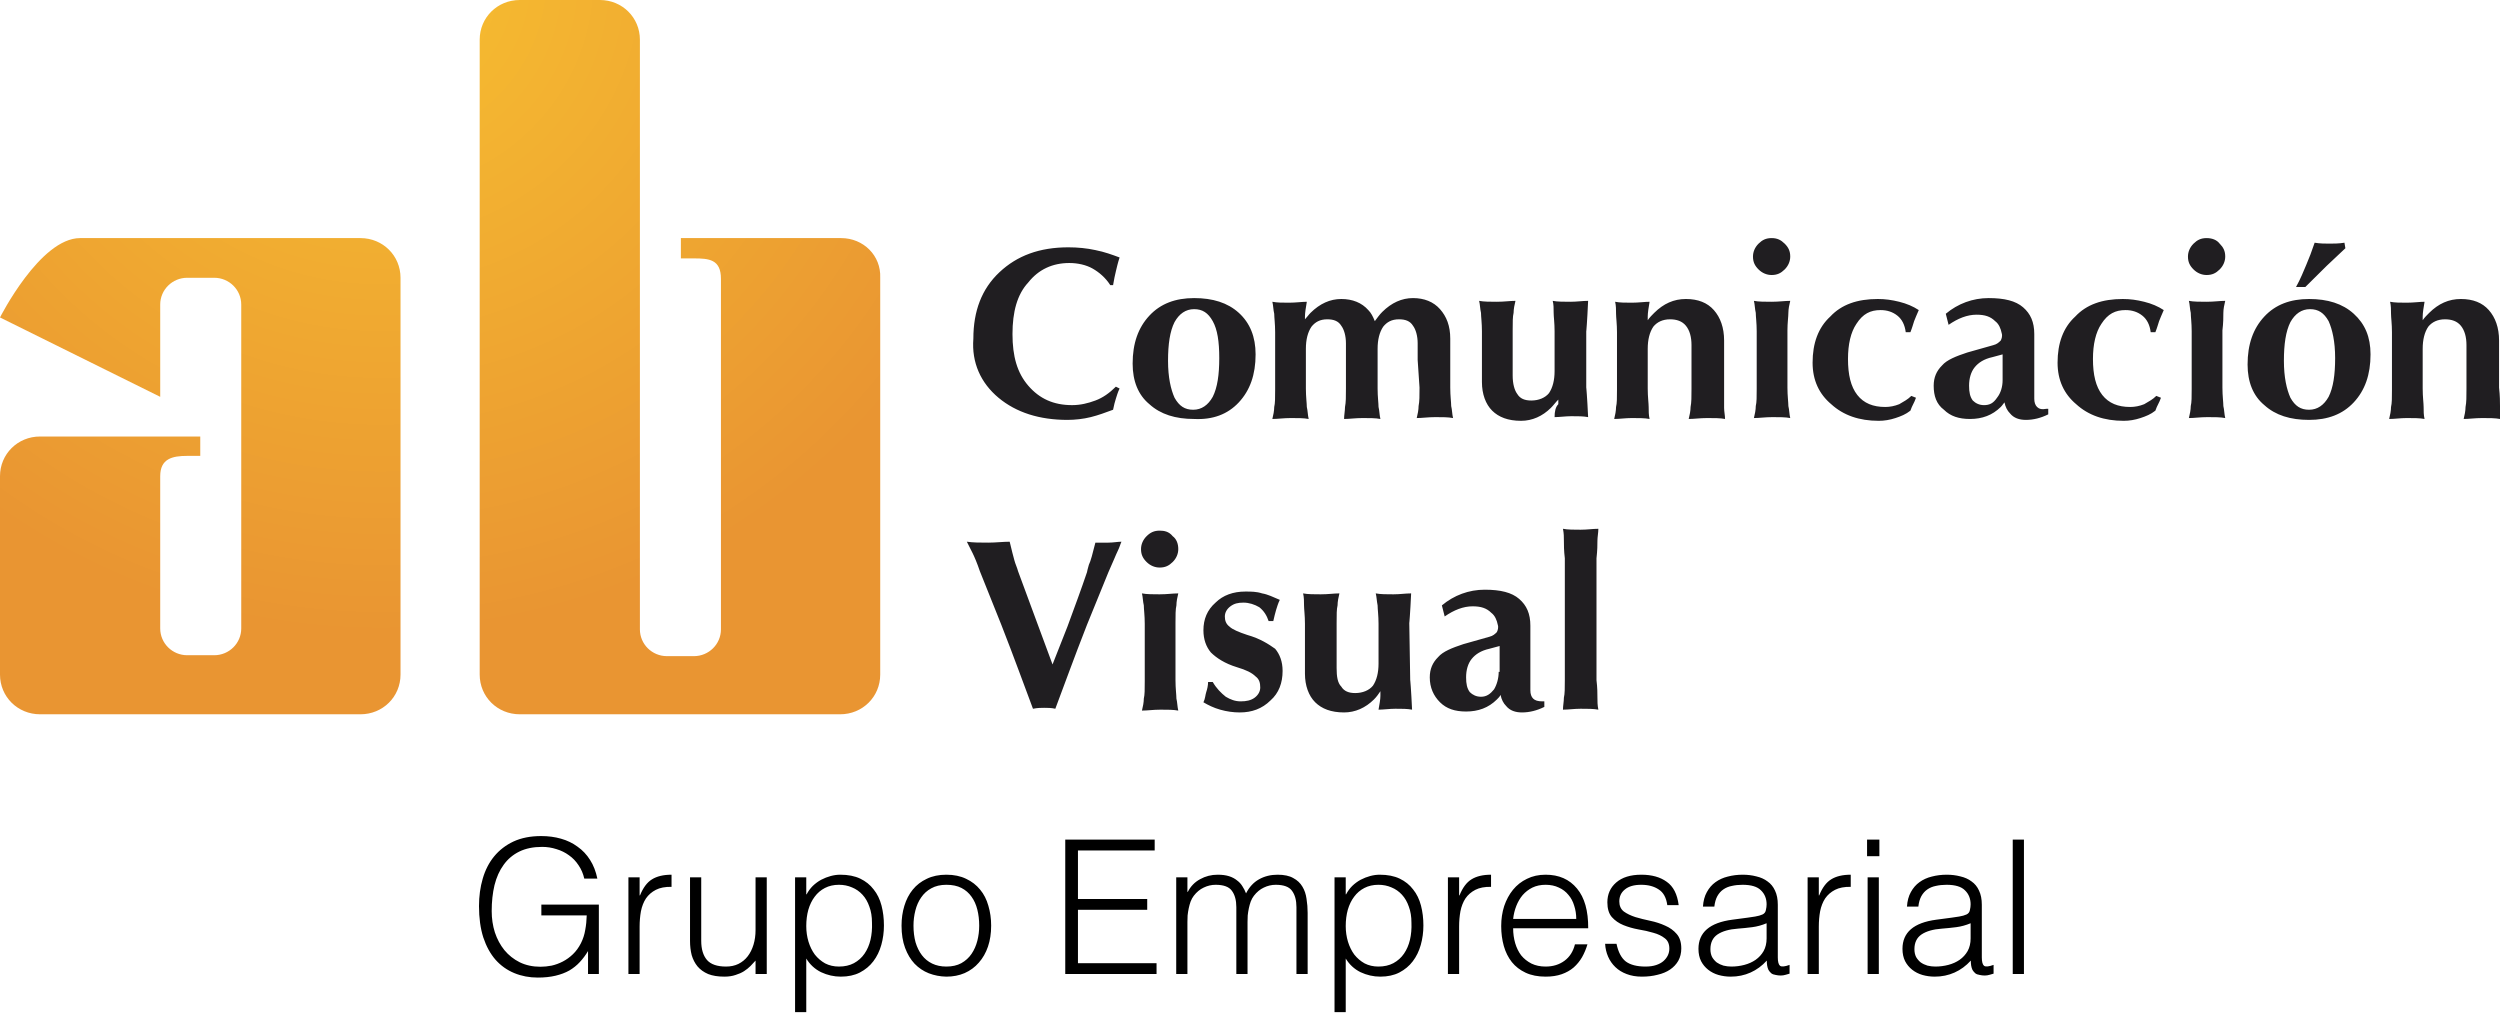
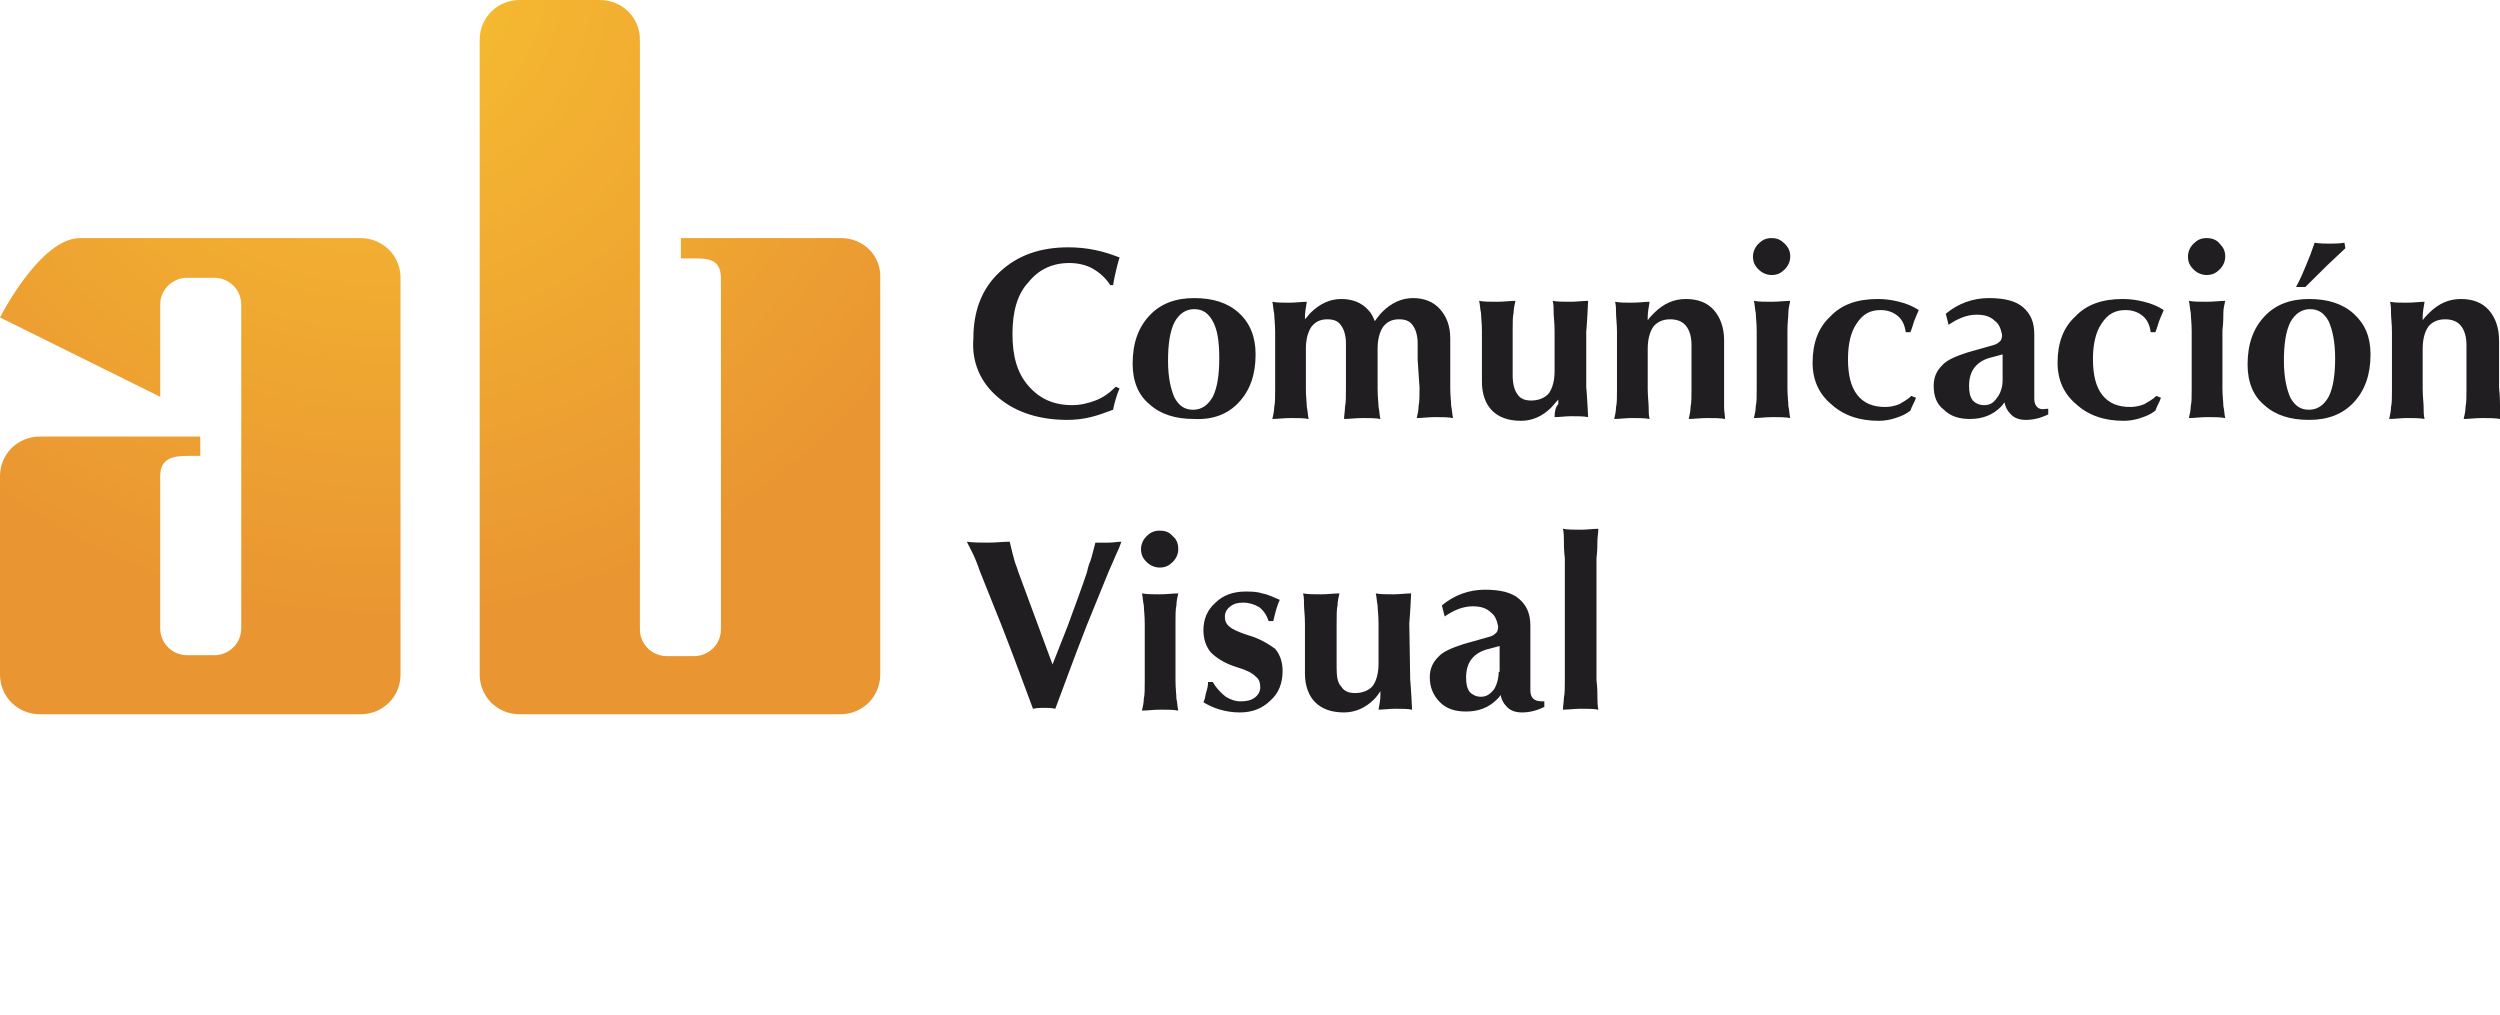
<svg xmlns="http://www.w3.org/2000/svg" width="308" height="125" viewBox="0 0 308 125" fill="none">
  <path d="M103.623 29.333H83.885V31.835H85.492C87.328 31.835 88.82 31.948 88.82 34.336V77.54C88.82 79.359 87.328 80.837 85.492 80.837H82.164C80.328 80.837 78.836 79.359 78.836 77.54V4.889C78.836 2.16 76.656 0 73.902 0H64.033C61.279 0 59.098 2.16 59.098 4.889V83.111C59.098 85.84 61.279 88 64.033 88H103.508C106.262 88 108.443 85.84 108.443 83.111V34.222C108.557 31.494 106.377 29.333 103.623 29.333ZM44.41 29.333H9.869C4.934 29.333 0 39.111 0 39.111L19.738 48.889V37.519C19.738 35.7 21.23 34.222 23.066 34.222H26.393C28.23 34.222 29.721 35.7 29.721 37.519V77.426C29.721 79.246 28.23 80.724 26.393 80.724H23.066C21.23 80.724 19.738 79.246 19.738 77.426V58.667C19.738 56.507 21.23 56.165 23.066 56.165H24.672V53.778H4.934C2.18 53.778 0 55.938 0 58.667V83.111C0 85.84 2.18 88 4.934 88H44.41C47.164 88 49.344 85.84 49.344 83.111V34.222C49.344 31.494 47.164 29.333 44.41 29.333Z" fill="url(#paint0_radial)" />
  <path d="M123.016 49.003C125.197 50.822 128.066 51.731 131.508 51.731C132.426 51.731 133.459 51.618 134.377 51.39C135.295 51.163 136.213 50.822 137.131 50.481C137.246 49.912 137.361 49.457 137.475 49.116C137.59 48.775 137.705 48.32 137.934 47.866L137.475 47.638C136.672 48.434 135.869 49.003 134.951 49.344C134.033 49.685 133.115 49.912 132.082 49.912C129.787 49.912 128.066 49.116 126.689 47.525C125.311 45.933 124.738 43.886 124.738 41.158C124.738 38.429 125.311 36.269 126.689 34.791C127.951 33.199 129.672 32.403 131.738 32.403C132.77 32.403 133.803 32.63 134.607 33.085C135.41 33.54 136.213 34.222 136.787 35.132H137.131C137.246 34.45 137.361 33.881 137.475 33.426C137.59 32.972 137.705 32.403 137.934 31.721C137.016 31.38 136.098 31.039 134.951 30.811C133.918 30.584 132.77 30.47 131.623 30.47C128.066 30.47 125.311 31.494 123.131 33.54C120.951 35.587 119.918 38.315 119.918 41.726C119.688 44.682 120.836 47.183 123.016 49.003ZM152.623 49.571C154 48.093 154.689 46.16 154.689 43.659C154.689 41.499 154 39.793 152.623 38.543C151.246 37.292 149.41 36.724 147.115 36.724C144.82 36.724 142.984 37.406 141.607 38.884C140.229 40.362 139.541 42.295 139.541 44.796C139.541 46.956 140.229 48.661 141.607 49.798C142.984 51.049 144.82 51.618 147.115 51.618C149.41 51.731 151.246 51.049 152.623 49.571ZM149.41 48.889C148.836 49.912 148.033 50.481 147 50.481C145.967 50.481 145.279 50.026 144.705 49.003C144.246 47.979 143.902 46.501 143.902 44.455C143.902 42.408 144.131 40.816 144.705 39.68C145.279 38.656 146.082 38.088 147.115 38.088C148.148 38.088 148.836 38.543 149.41 39.566C149.984 40.589 150.213 42.067 150.213 44.114C150.213 46.16 149.984 47.752 149.41 48.889ZM174.885 47.752C174.885 48.775 174.885 49.457 174.77 50.026C174.77 50.481 174.656 51.049 174.541 51.504C175.229 51.504 175.918 51.39 176.836 51.39C177.639 51.39 178.443 51.39 179.016 51.504C178.902 51.049 178.902 50.481 178.787 50.026C178.787 49.571 178.672 48.775 178.672 47.752V44.227V41.726C178.672 40.134 178.213 38.997 177.41 38.088C176.607 37.178 175.459 36.724 174.082 36.724C172.705 36.724 171.443 37.292 170.295 38.429C169.951 38.77 169.721 39.111 169.377 39.566C169.148 38.997 168.918 38.543 168.574 38.202C167.77 37.292 166.623 36.837 165.246 36.837C163.869 36.837 162.607 37.406 161.459 38.543C161.229 38.77 161 39.111 160.77 39.339V38.997C160.77 38.543 160.885 37.86 161 37.178C160.426 37.178 159.623 37.292 158.82 37.292C158.016 37.292 157.328 37.292 156.754 37.178C156.869 37.633 156.869 38.202 156.984 38.656C156.984 39.111 157.098 39.907 157.098 40.93V44.455V47.979C157.098 49.003 157.098 49.685 156.984 50.139C156.984 50.594 156.869 51.163 156.754 51.618C157.443 51.618 158.131 51.504 159.049 51.504C159.852 51.504 160.656 51.504 161.229 51.618C161.115 51.163 161.115 50.594 161 50.139C161 49.685 160.885 48.889 160.885 47.866V44.341V42.977C160.885 41.84 161.115 40.93 161.574 40.248C162.033 39.68 162.607 39.339 163.525 39.339C164.328 39.339 164.902 39.566 165.246 40.134C165.59 40.589 165.82 41.385 165.82 42.295V44.341V47.866C165.82 48.889 165.82 49.571 165.705 50.139C165.705 50.594 165.59 51.163 165.59 51.618C166.279 51.618 166.967 51.504 167.885 51.504C168.689 51.504 169.492 51.504 170.066 51.618C169.951 51.163 169.951 50.594 169.836 50.139C169.836 49.685 169.721 48.889 169.721 47.866V44.341V42.977C169.721 41.84 169.951 40.93 170.41 40.248C170.869 39.68 171.443 39.339 172.361 39.339C173.164 39.339 173.738 39.566 174.082 40.134C174.426 40.589 174.656 41.385 174.656 42.295V44.341L174.885 47.752ZM191.525 51.39C192.098 51.39 192.902 51.276 193.59 51.276C194.393 51.276 195.082 51.276 195.656 51.39C195.541 48.889 195.426 47.638 195.426 47.752V40.816C195.426 40.93 195.541 39.68 195.656 37.065C194.967 37.065 194.279 37.178 193.475 37.178C192.672 37.178 191.869 37.178 191.295 37.065C191.41 37.519 191.41 37.974 191.41 38.543C191.41 38.997 191.525 39.793 191.525 40.816V44.341V45.705C191.525 46.842 191.295 47.752 190.836 48.434C190.377 49.003 189.574 49.344 188.656 49.344C187.852 49.344 187.279 49.116 186.934 48.548C186.59 48.093 186.361 47.297 186.361 46.274V44.227V40.703C186.361 39.68 186.361 38.997 186.475 38.543C186.475 38.088 186.59 37.519 186.705 37.065C186.016 37.065 185.328 37.178 184.41 37.178C183.607 37.178 182.803 37.178 182.229 37.065C182.344 37.519 182.344 38.088 182.459 38.543C182.459 38.997 182.574 39.793 182.574 40.816V44.341V47.07C182.574 48.548 183.033 49.798 183.836 50.594C184.639 51.39 185.787 51.845 187.393 51.845C188.77 51.845 190.033 51.276 191.066 50.253C191.41 49.912 191.639 49.571 191.984 49.23V49.798C191.639 50.139 191.525 50.708 191.525 51.39ZM212.41 47.752V44.227V41.953C212.41 40.362 211.951 39.111 211.148 38.202C210.344 37.292 209.197 36.837 207.705 36.837C206.213 36.837 204.951 37.406 203.803 38.543C203.574 38.77 203.229 39.111 203 39.452V38.997C203 38.543 203.115 37.86 203.229 37.178C202.656 37.178 201.852 37.292 201.049 37.292C200.246 37.292 199.557 37.292 198.984 37.178C199.098 37.633 199.098 38.202 199.098 38.656C199.098 39.111 199.213 39.907 199.213 40.93V44.455V47.979C199.213 49.003 199.213 49.685 199.098 50.139C199.098 50.594 198.984 51.163 198.869 51.618C199.557 51.618 200.246 51.504 201.049 51.504C201.852 51.504 202.656 51.504 203.229 51.618C203.115 51.163 203.115 50.594 203.115 50.139C203.115 49.685 203 48.889 203 47.866V44.341V42.977C203 41.84 203.229 40.93 203.689 40.248C204.148 39.68 204.836 39.339 205.754 39.339C206.557 39.339 207.246 39.566 207.705 40.134C208.164 40.703 208.393 41.499 208.393 42.522V44.341V47.866C208.393 48.889 208.393 49.571 208.279 50.139C208.279 50.594 208.164 51.163 208.049 51.618C208.738 51.618 209.426 51.504 210.344 51.504C211.148 51.504 211.951 51.504 212.525 51.618C212.525 51.163 212.41 50.708 212.41 50.253C212.41 49.571 212.41 48.775 212.41 47.752ZM218.262 29.333C217.574 29.333 217.115 29.561 216.656 30.015C216.197 30.47 215.967 31.039 215.967 31.607C215.967 32.289 216.197 32.744 216.656 33.199C217.115 33.654 217.689 33.881 218.262 33.881C218.951 33.881 219.41 33.654 219.869 33.199C220.328 32.744 220.557 32.176 220.557 31.607C220.557 30.925 220.328 30.47 219.869 30.015C219.41 29.561 218.951 29.333 218.262 29.333ZM220.328 38.543C220.328 38.088 220.443 37.519 220.557 37.065C219.869 37.065 219.18 37.178 218.262 37.178C217.459 37.178 216.656 37.178 216.082 37.065C216.197 37.519 216.197 38.088 216.311 38.543C216.311 38.997 216.426 39.793 216.426 40.816V44.341V47.866C216.426 48.889 216.426 49.571 216.311 50.026C216.311 50.481 216.197 51.049 216.082 51.504C216.77 51.504 217.459 51.39 218.377 51.39C219.18 51.39 219.984 51.39 220.557 51.504C220.443 51.049 220.443 50.481 220.328 50.026C220.328 49.571 220.213 48.775 220.213 47.752V44.227V40.703C220.213 39.793 220.328 38.997 220.328 38.543ZM231.689 38.202C232.492 38.202 233.18 38.429 233.754 38.884C234.328 39.339 234.672 40.021 234.787 40.93H235.361C235.59 40.362 235.705 39.907 235.82 39.566C235.934 39.225 236.164 38.77 236.393 38.202C235.705 37.747 234.902 37.406 233.984 37.178C233.066 36.951 232.262 36.837 231.344 36.837C228.82 36.837 226.869 37.519 225.492 38.997C224 40.362 223.311 42.295 223.311 44.682C223.311 46.842 224.115 48.548 225.607 49.798C227.098 51.163 229.049 51.845 231.459 51.845C232.148 51.845 232.836 51.731 233.525 51.504C234.213 51.276 234.787 51.049 235.361 50.594C235.475 50.253 235.59 50.026 235.705 49.798C235.82 49.571 235.934 49.344 236.049 49.003L235.475 48.775C235.016 49.23 234.557 49.457 233.984 49.798C233.41 50.026 232.836 50.139 232.262 50.139C230.77 50.139 229.623 49.685 228.82 48.661C228.016 47.638 227.672 46.16 227.672 44.227C227.672 42.408 228.016 40.93 228.705 39.907C229.508 38.656 230.426 38.202 231.689 38.202ZM250.967 50.139C250.738 49.912 250.623 49.571 250.623 49.116V41.158C250.623 39.68 250.164 38.656 249.246 37.86C248.328 37.065 246.951 36.724 245 36.724C243.049 36.724 241.213 37.406 239.721 38.656L240.066 40.021C241.213 39.225 242.361 38.77 243.508 38.77C244.541 38.77 245.229 38.997 245.803 39.566C246.262 39.907 246.492 40.475 246.607 41.044C246.721 41.385 246.607 41.726 246.492 41.953C246.262 42.181 246.033 42.408 245.574 42.522L242.361 43.431C240.984 43.886 239.836 44.341 239.262 45.023C238.574 45.705 238.23 46.501 238.23 47.525C238.23 48.775 238.574 49.798 239.492 50.481C240.295 51.276 241.328 51.618 242.705 51.618C244.197 51.618 245.459 51.163 246.492 50.139C246.721 49.912 246.836 49.685 246.951 49.571C247.066 50.139 247.295 50.594 247.639 50.935C248.098 51.504 248.787 51.731 249.59 51.731C250.508 51.731 251.426 51.504 252.344 51.049V50.367H252.115C251.541 50.481 251.197 50.367 250.967 50.139ZM246.721 46.842C246.721 47.638 246.492 48.434 246.033 49.003C245.574 49.685 245.115 49.912 244.426 49.912C243.852 49.912 243.393 49.685 243.049 49.344C242.705 48.889 242.59 48.32 242.59 47.525C242.59 46.615 242.82 45.819 243.279 45.251C243.738 44.682 244.426 44.227 245.459 44L246.721 43.659V46.842ZM261.869 38.202C262.672 38.202 263.361 38.429 263.934 38.884C264.508 39.339 264.852 40.021 264.967 40.93H265.541C265.77 40.362 265.885 39.907 266 39.566C266.115 39.225 266.344 38.77 266.574 38.202C265.885 37.747 265.082 37.406 264.164 37.178C263.246 36.951 262.443 36.837 261.525 36.837C259 36.837 257.049 37.519 255.672 38.997C254.18 40.362 253.492 42.295 253.492 44.682C253.492 46.842 254.295 48.548 255.787 49.798C257.279 51.163 259.23 51.845 261.639 51.845C262.328 51.845 263.016 51.731 263.705 51.504C264.393 51.276 264.967 51.049 265.541 50.594C265.656 50.253 265.77 50.026 265.885 49.798C266 49.571 266.115 49.344 266.23 49.003L265.656 48.775C265.197 49.23 264.738 49.457 264.164 49.798C263.59 50.026 263.016 50.139 262.443 50.139C260.951 50.139 259.803 49.685 259 48.661C258.197 47.638 257.852 46.16 257.852 44.227C257.852 42.408 258.197 40.93 258.885 39.907C259.689 38.656 260.607 38.202 261.869 38.202ZM273.918 38.543C273.918 38.088 274.033 37.519 274.148 37.065C273.459 37.065 272.77 37.178 271.852 37.178C271.049 37.178 270.246 37.178 269.672 37.065C269.787 37.519 269.787 38.088 269.902 38.543C269.902 38.997 270.016 39.793 270.016 40.816V44.341V47.866C270.016 48.889 270.016 49.571 269.902 50.026C269.902 50.481 269.787 51.049 269.672 51.504C270.361 51.504 271.049 51.39 271.967 51.39C272.77 51.39 273.574 51.39 274.148 51.504C274.033 51.049 274.033 50.481 273.918 50.026C273.918 49.571 273.803 48.775 273.803 47.752V44.227V40.703C273.918 39.793 273.918 38.997 273.918 38.543ZM271.852 29.333C271.164 29.333 270.705 29.561 270.246 30.015C269.787 30.47 269.557 31.039 269.557 31.607C269.557 32.289 269.787 32.744 270.246 33.199C270.705 33.654 271.279 33.881 271.852 33.881C272.541 33.881 273 33.654 273.459 33.199C273.918 32.744 274.148 32.176 274.148 31.607C274.148 30.925 273.918 30.47 273.459 30.015C273.115 29.561 272.541 29.333 271.852 29.333ZM289.984 38.656C288.607 37.406 286.77 36.837 284.475 36.837C282.18 36.837 280.344 37.519 278.967 38.997C277.59 40.475 276.902 42.408 276.902 44.91C276.902 47.07 277.59 48.775 278.967 49.912C280.344 51.163 282.18 51.731 284.475 51.731C286.77 51.731 288.607 51.049 289.984 49.571C291.361 48.093 292.049 46.16 292.049 43.659C292.049 41.499 291.361 39.907 289.984 38.656ZM286.885 48.889C286.311 49.912 285.508 50.481 284.475 50.481C283.443 50.481 282.754 50.026 282.18 49.003C281.721 47.979 281.377 46.501 281.377 44.455C281.377 42.408 281.607 40.816 282.18 39.68C282.754 38.656 283.557 38.088 284.59 38.088C285.623 38.088 286.311 38.543 286.885 39.566C287.344 40.589 287.689 42.067 287.689 44.114C287.689 46.16 287.459 47.752 286.885 48.889ZM286.656 32.744L288.951 30.584L288.836 29.902C288.148 30.015 287.459 30.015 287 30.015C286.426 30.015 285.852 30.015 285.164 29.902C284.82 30.925 284.475 31.835 284.131 32.63C283.787 33.426 283.443 34.336 282.869 35.359H284.016C285.049 34.336 285.967 33.426 286.656 32.744ZM308 50.026C308 49.571 308 48.775 307.885 47.752V44.227V41.953C307.885 40.362 307.426 39.111 306.623 38.202C305.82 37.292 304.672 36.837 303.18 36.837C301.689 36.837 300.426 37.406 299.279 38.543C299.049 38.77 298.705 39.111 298.475 39.452V38.997C298.475 38.543 298.59 37.86 298.705 37.178C298.131 37.178 297.328 37.292 296.525 37.292C295.721 37.292 295.033 37.292 294.459 37.178C294.574 37.633 294.574 38.202 294.574 38.656C294.574 39.111 294.689 39.907 294.689 40.93V44.455V47.979C294.689 49.003 294.689 49.685 294.574 50.139C294.574 50.594 294.459 51.163 294.344 51.618C295.033 51.618 295.721 51.504 296.525 51.504C297.328 51.504 298.131 51.504 298.705 51.618C298.59 51.163 298.59 50.594 298.59 50.139C298.59 49.685 298.475 48.889 298.475 47.866V44.341V42.977C298.475 41.84 298.705 40.93 299.164 40.248C299.623 39.68 300.311 39.339 301.23 39.339C302.033 39.339 302.721 39.566 303.18 40.134C303.639 40.703 303.869 41.499 303.869 42.522V44.341V47.866C303.869 48.889 303.869 49.571 303.754 50.139C303.754 50.594 303.639 51.163 303.525 51.618C304.213 51.618 304.902 51.504 305.82 51.504C306.623 51.504 307.426 51.504 308 51.618C308 51.049 308 50.481 308 50.026ZM134.951 66.853C134.607 68.217 134.377 69.127 134.148 69.581C134.033 70.036 133.918 70.377 133.918 70.491C133.229 72.537 132.426 74.698 131.508 77.199L129.672 81.86L127.148 75.039L125.426 70.377C125.311 69.922 125.082 69.468 124.967 69.013C124.852 68.558 124.623 67.762 124.393 66.739C123.59 66.739 122.672 66.853 121.754 66.853C120.721 66.853 119.918 66.853 119.115 66.739C119.344 67.194 119.574 67.649 119.803 68.103C120.033 68.558 120.377 69.354 120.721 70.377L123.361 76.972C124.967 81.065 126.229 84.589 127.262 87.318C127.836 87.204 128.295 87.204 128.639 87.204C128.984 87.204 129.557 87.204 130.016 87.318C131.049 84.589 132.311 81.065 133.918 76.972L136.557 70.491C137.131 69.24 137.475 68.331 137.705 67.876C137.934 67.421 138.049 66.966 138.164 66.739C137.705 66.739 137.131 66.853 136.557 66.853C135.984 66.853 135.41 66.853 134.951 66.853ZM142.869 65.375C142.18 65.375 141.721 65.602 141.262 66.057C140.803 66.512 140.574 67.08 140.574 67.649C140.574 68.331 140.803 68.785 141.262 69.24C141.721 69.695 142.295 69.922 142.869 69.922C143.557 69.922 144.016 69.695 144.475 69.24C144.934 68.785 145.164 68.217 145.164 67.649C145.164 66.966 144.934 66.398 144.475 66.057C144.016 65.488 143.443 65.375 142.869 65.375ZM144.934 74.584C144.934 74.129 145.049 73.561 145.164 73.106C144.475 73.106 143.787 73.22 142.869 73.22C142.066 73.22 141.262 73.22 140.688 73.106C140.803 73.561 140.803 74.129 140.918 74.584C140.918 75.039 141.033 75.835 141.033 76.858V80.382V83.907C141.033 84.93 141.033 85.612 140.918 86.067C140.918 86.522 140.803 87.09 140.688 87.545C141.377 87.545 142.066 87.431 142.984 87.431C143.787 87.431 144.59 87.431 145.164 87.545C145.049 87.09 145.049 86.522 144.934 86.067C144.934 85.612 144.82 84.817 144.82 83.793V80.269V76.744C144.82 75.835 144.82 75.039 144.934 74.584ZM153.656 78.222C152.623 77.881 151.82 77.54 151.475 77.199C151.016 76.858 150.902 76.403 150.902 75.948C150.902 75.493 151.131 75.039 151.59 74.698C152.049 74.357 152.508 74.243 153.197 74.243C153.885 74.243 154.574 74.47 155.148 74.811C155.721 75.266 156.066 75.835 156.295 76.517H156.869C156.984 75.948 157.098 75.607 157.213 75.152C157.328 74.811 157.443 74.357 157.672 73.902C156.869 73.561 156.18 73.22 155.492 73.106C154.803 72.879 154.115 72.879 153.426 72.879C151.934 72.879 150.672 73.333 149.754 74.243C148.721 75.152 148.262 76.289 148.262 77.654C148.262 78.791 148.607 79.7 149.18 80.382C149.869 81.065 150.902 81.747 152.393 82.201C153.541 82.543 154.229 82.884 154.689 83.338C155.148 83.68 155.262 84.134 155.262 84.703C155.262 85.158 155.033 85.612 154.574 85.954C154.115 86.294 153.541 86.408 152.852 86.408C152.164 86.408 151.59 86.181 151.016 85.84C150.443 85.385 149.869 84.817 149.41 84.021H148.836C148.836 84.475 148.721 84.93 148.607 85.271C148.492 85.612 148.492 86.067 148.262 86.522C148.836 86.863 149.525 87.204 150.328 87.431C151.131 87.659 151.934 87.773 152.738 87.773C154.229 87.773 155.492 87.318 156.525 86.295C157.557 85.385 158.016 84.134 158.016 82.656C158.016 81.519 157.672 80.61 157.098 79.928C156.295 79.359 155.262 78.677 153.656 78.222ZM173.623 76.744C173.623 76.858 173.738 75.607 173.852 73.106C173.164 73.106 172.475 73.22 171.672 73.22C170.869 73.22 170.066 73.22 169.492 73.106C169.607 73.561 169.607 74.016 169.721 74.584C169.721 75.039 169.836 75.835 169.836 76.858V80.382V81.747C169.836 82.884 169.607 83.793 169.148 84.475C168.688 85.044 167.885 85.385 166.967 85.385C166.164 85.385 165.59 85.158 165.246 84.589C164.787 84.134 164.672 83.338 164.672 82.315V80.269V76.744C164.672 75.721 164.672 75.039 164.787 74.584C164.787 74.129 164.902 73.561 165.016 73.106C164.328 73.106 163.639 73.22 162.721 73.22C161.918 73.22 161.115 73.22 160.541 73.106C160.656 73.561 160.656 74.129 160.656 74.584C160.656 75.039 160.77 75.835 160.77 76.858V80.382V82.997C160.77 84.475 161.229 85.726 162.033 86.522C162.836 87.318 163.984 87.773 165.59 87.773C166.967 87.773 168.229 87.204 169.262 86.181C169.607 85.84 169.836 85.499 170.066 85.158V85.726C170.066 86.181 169.951 86.749 169.836 87.431C170.41 87.431 171.213 87.318 171.902 87.318C172.705 87.318 173.393 87.318 173.967 87.431C173.852 84.93 173.738 83.68 173.738 83.793L173.623 76.744ZM188.885 86.067C188.656 85.84 188.541 85.499 188.541 85.044V77.085C188.541 75.607 188.082 74.584 187.164 73.788C186.246 72.992 184.869 72.651 182.918 72.651C180.967 72.651 179.131 73.333 177.639 74.584L177.984 75.948C179.131 75.152 180.279 74.698 181.426 74.698C182.459 74.698 183.148 74.925 183.721 75.493C184.18 75.835 184.41 76.403 184.525 76.972C184.639 77.313 184.525 77.654 184.41 77.881C184.18 78.109 183.951 78.336 183.492 78.45L180.279 79.359C178.902 79.814 177.754 80.269 177.18 80.951C176.492 81.633 176.148 82.429 176.148 83.452C176.148 84.703 176.607 85.726 177.41 86.522C178.213 87.318 179.246 87.659 180.623 87.659C182.115 87.659 183.377 87.204 184.41 86.181C184.639 85.954 184.754 85.84 184.869 85.612C184.984 86.181 185.213 86.636 185.557 86.977C186.016 87.545 186.705 87.773 187.508 87.773C188.426 87.773 189.344 87.545 190.262 87.09V86.408H190.033C189.459 86.408 189.115 86.294 188.885 86.067ZM184.639 82.77C184.639 83.566 184.41 84.362 184.066 84.93C183.607 85.499 183.148 85.84 182.459 85.84C181.885 85.84 181.426 85.612 181.082 85.271C180.738 84.817 180.623 84.248 180.623 83.452C180.623 82.543 180.852 81.747 181.311 81.178C181.77 80.61 182.459 80.155 183.492 79.928L184.754 79.587V82.77H184.639ZM196.803 66.625C196.803 66.171 196.918 65.602 196.918 65.147C196.229 65.147 195.541 65.261 194.738 65.261C193.934 65.261 193.131 65.261 192.557 65.147C192.672 65.716 192.672 66.171 192.672 66.625C192.672 67.08 192.672 67.876 192.787 68.785C192.787 70.718 192.787 73.22 192.787 76.289V83.793C192.787 84.703 192.787 85.499 192.672 85.954C192.672 86.408 192.557 86.977 192.557 87.431C193.246 87.431 193.934 87.318 194.738 87.318C195.541 87.318 196.344 87.318 196.918 87.431C196.803 86.863 196.803 86.408 196.803 85.954C196.803 85.499 196.803 84.703 196.688 83.793V76.289V68.785C196.803 67.762 196.803 67.08 196.803 66.625Z" fill="#201E21" />
-   <path d="M66.695 112.778V111.444H73.779V120H72.445V117.171C72.154 117.662 71.817 118.114 71.433 118.528C71.065 118.927 70.636 119.272 70.145 119.563C69.655 119.839 69.087 120.054 68.443 120.207C67.799 120.36 67.071 120.437 66.258 120.437C65.216 120.437 64.25 120.253 63.36 119.885C62.471 119.517 61.704 118.973 61.06 118.252C60.416 117.516 59.91 116.596 59.542 115.492C59.19 114.388 59.013 113.1 59.013 111.628C59.013 110.417 59.167 109.29 59.473 108.247C59.78 107.189 60.248 106.277 60.876 105.51C61.52 104.728 62.318 104.115 63.268 103.67C64.234 103.225 65.369 103.003 66.672 103.003C67.546 103.003 68.359 103.11 69.11 103.325C69.877 103.54 70.559 103.869 71.157 104.314C71.771 104.743 72.284 105.288 72.698 105.947C73.112 106.591 73.411 107.358 73.595 108.247H71.985C71.847 107.634 71.61 107.082 71.272 106.591C70.95 106.1 70.559 105.694 70.099 105.372C69.639 105.035 69.126 104.782 68.558 104.613C67.991 104.429 67.401 104.337 66.787 104.337C65.699 104.337 64.763 104.529 63.981 104.912C63.199 105.295 62.555 105.84 62.049 106.545C61.543 107.235 61.168 108.071 60.922 109.052C60.692 110.018 60.577 111.084 60.577 112.249C60.577 113.169 60.708 114.043 60.968 114.871C61.244 115.699 61.635 116.427 62.141 117.056C62.663 117.685 63.291 118.183 64.027 118.551C64.779 118.919 65.63 119.103 66.58 119.103C67.025 119.103 67.485 119.057 67.96 118.965C68.436 118.858 68.896 118.689 69.34 118.459C69.785 118.229 70.199 117.93 70.582 117.562C70.966 117.194 71.295 116.742 71.571 116.205C71.832 115.684 72.008 115.139 72.1 114.572C72.208 114.005 72.269 113.407 72.284 112.778H66.695ZM78.801 120H77.421V108.086H78.801V110.317H78.847C79.23 109.366 79.721 108.707 80.319 108.339C80.932 107.956 81.737 107.764 82.734 107.764V109.259C81.952 109.244 81.308 109.366 80.802 109.627C80.296 109.888 79.889 110.24 79.583 110.685C79.291 111.13 79.085 111.659 78.962 112.272C78.855 112.87 78.801 113.499 78.801 114.158V120ZM93.084 108.086H94.464V120H93.084V118.344C92.9 118.559 92.693 118.781 92.463 119.011C92.233 119.241 91.965 119.456 91.658 119.655C91.367 119.839 91.022 119.992 90.623 120.115C90.224 120.253 89.764 120.322 89.243 120.322C88.446 120.322 87.779 120.215 87.242 120C86.705 119.77 86.268 119.456 85.931 119.057C85.609 118.658 85.371 118.198 85.218 117.677C85.08 117.14 85.011 116.558 85.011 115.929V108.086H86.391V115.906C86.391 116.933 86.629 117.723 87.104 118.275C87.579 118.812 88.361 119.08 89.45 119.08C90.017 119.08 90.523 118.973 90.968 118.758C91.428 118.528 91.811 118.214 92.118 117.815C92.425 117.416 92.662 116.941 92.831 116.389C93 115.837 93.084 115.231 93.084 114.572V108.086ZM99.332 114.089C99.332 114.764 99.424 115.408 99.608 116.021C99.792 116.619 100.053 117.148 100.39 117.608C100.743 118.053 101.165 118.413 101.655 118.689C102.161 118.95 102.729 119.08 103.357 119.08C104.063 119.08 104.676 118.942 105.197 118.666C105.734 118.375 106.171 117.984 106.508 117.493C106.846 117.002 107.091 116.435 107.244 115.791C107.398 115.132 107.459 114.426 107.428 113.675C107.428 112.924 107.321 112.264 107.106 111.697C106.907 111.114 106.623 110.624 106.255 110.225C105.887 109.826 105.458 109.527 104.967 109.328C104.477 109.113 103.94 109.006 103.357 109.006C102.713 109.006 102.138 109.136 101.632 109.397C101.126 109.658 100.705 110.018 100.367 110.478C100.03 110.923 99.769 111.459 99.585 112.088C99.417 112.701 99.332 113.368 99.332 114.089ZM99.332 124.692H97.952V108.086H99.332V110.179H99.378C99.578 109.796 99.831 109.451 100.137 109.144C100.459 108.837 100.804 108.584 101.172 108.385C101.556 108.186 101.947 108.032 102.345 107.925C102.744 107.818 103.135 107.764 103.518 107.764C104.484 107.764 105.305 107.925 105.979 108.247C106.654 108.569 107.206 109.014 107.635 109.581C108.08 110.133 108.402 110.792 108.601 111.559C108.801 112.326 108.9 113.146 108.9 114.02C108.9 114.848 108.793 115.645 108.578 116.412C108.364 117.179 108.034 117.853 107.589 118.436C107.16 119.003 106.608 119.463 105.933 119.816C105.274 120.153 104.492 120.322 103.587 120.322C102.744 120.322 101.931 120.138 101.149 119.77C100.383 119.387 99.777 118.827 99.332 118.091V124.692ZM116.59 120.322C115.823 120.307 115.102 120.169 114.428 119.908C113.768 119.647 113.186 119.256 112.68 118.735C112.189 118.214 111.798 117.562 111.507 116.78C111.215 115.998 111.07 115.086 111.07 114.043C111.07 113.169 111.185 112.356 111.415 111.605C111.645 110.838 111.99 110.171 112.45 109.604C112.91 109.037 113.485 108.592 114.175 108.27C114.865 107.933 115.67 107.764 116.59 107.764C117.525 107.764 118.338 107.933 119.028 108.27C119.718 108.592 120.293 109.037 120.753 109.604C121.213 110.156 121.55 110.815 121.765 111.582C121.995 112.349 122.11 113.169 122.11 114.043C122.11 114.994 121.979 115.852 121.719 116.619C121.458 117.386 121.082 118.045 120.592 118.597C120.116 119.149 119.534 119.578 118.844 119.885C118.169 120.176 117.418 120.322 116.59 120.322ZM120.638 114.043C120.638 113.338 120.561 112.678 120.408 112.065C120.254 111.452 120.017 110.923 119.695 110.478C119.373 110.018 118.959 109.658 118.453 109.397C117.947 109.136 117.326 109.006 116.59 109.006C115.869 109.006 115.248 109.152 114.727 109.443C114.221 109.719 113.807 110.095 113.485 110.57C113.163 111.03 112.925 111.567 112.772 112.18C112.618 112.778 112.542 113.399 112.542 114.043C112.542 114.779 112.626 115.461 112.795 116.09C112.979 116.703 113.239 117.232 113.577 117.677C113.914 118.122 114.336 118.467 114.842 118.712C115.348 118.957 115.93 119.08 116.59 119.08C117.31 119.08 117.924 118.942 118.43 118.666C118.951 118.375 119.373 117.991 119.695 117.516C120.017 117.041 120.254 116.504 120.408 115.906C120.561 115.308 120.638 114.687 120.638 114.043ZM131.24 120V103.44H142.257V104.774H132.804V110.754H141.337V112.088H132.804V118.666H142.487V120H131.24ZM146.29 120H144.91V108.086H146.29V109.88H146.336C146.689 109.19 147.195 108.669 147.854 108.316C148.513 107.948 149.234 107.764 150.016 107.764C150.568 107.764 151.036 107.825 151.419 107.948C151.802 108.071 152.124 108.239 152.385 108.454C152.661 108.653 152.883 108.891 153.052 109.167C153.236 109.443 153.389 109.742 153.512 110.064C153.911 109.282 154.44 108.707 155.099 108.339C155.774 107.956 156.54 107.764 157.399 107.764C158.212 107.764 158.856 107.902 159.331 108.178C159.822 108.439 160.197 108.791 160.458 109.236C160.719 109.665 160.887 110.164 160.964 110.731C161.056 111.298 161.102 111.881 161.102 112.479V120H159.722V111.766C159.722 110.907 159.538 110.233 159.17 109.742C158.817 109.251 158.15 109.006 157.169 109.006C156.663 109.006 156.172 109.121 155.697 109.351C155.237 109.566 154.831 109.903 154.478 110.363C154.325 110.562 154.194 110.8 154.087 111.076C153.995 111.337 153.918 111.613 153.857 111.904C153.796 112.195 153.75 112.487 153.719 112.778C153.704 113.069 153.696 113.338 153.696 113.583V120H152.316V111.766C152.316 110.907 152.132 110.233 151.764 109.742C151.411 109.251 150.744 109.006 149.763 109.006C149.257 109.006 148.766 109.121 148.291 109.351C147.831 109.566 147.425 109.903 147.072 110.363C146.919 110.562 146.788 110.8 146.681 111.076C146.589 111.337 146.512 111.613 146.451 111.904C146.39 112.195 146.344 112.487 146.313 112.778C146.298 113.069 146.29 113.338 146.29 113.583V120ZM165.794 114.089C165.794 114.764 165.886 115.408 166.07 116.021C166.254 116.619 166.515 117.148 166.852 117.608C167.205 118.053 167.627 118.413 168.117 118.689C168.623 118.95 169.191 119.08 169.819 119.08C170.525 119.08 171.138 118.942 171.659 118.666C172.196 118.375 172.633 117.984 172.97 117.493C173.308 117.002 173.553 116.435 173.706 115.791C173.86 115.132 173.921 114.426 173.89 113.675C173.89 112.924 173.783 112.264 173.568 111.697C173.369 111.114 173.085 110.624 172.717 110.225C172.349 109.826 171.92 109.527 171.429 109.328C170.939 109.113 170.402 109.006 169.819 109.006C169.175 109.006 168.6 109.136 168.094 109.397C167.588 109.658 167.167 110.018 166.829 110.478C166.492 110.923 166.231 111.459 166.047 112.088C165.879 112.701 165.794 113.368 165.794 114.089ZM165.794 124.692H164.414V108.086H165.794V110.179H165.84C166.04 109.796 166.293 109.451 166.599 109.144C166.921 108.837 167.266 108.584 167.634 108.385C168.018 108.186 168.409 108.032 168.807 107.925C169.206 107.818 169.597 107.764 169.98 107.764C170.946 107.764 171.767 107.925 172.441 108.247C173.116 108.569 173.668 109.014 174.097 109.581C174.542 110.133 174.864 110.792 175.063 111.559C175.263 112.326 175.362 113.146 175.362 114.02C175.362 114.848 175.255 115.645 175.04 116.412C174.826 117.179 174.496 117.853 174.051 118.436C173.622 119.003 173.07 119.463 172.395 119.816C171.736 120.153 170.954 120.322 170.049 120.322C169.206 120.322 168.393 120.138 167.611 119.77C166.845 119.387 166.239 118.827 165.794 118.091V124.692ZM179.763 120H178.383V108.086H179.763V110.317H179.809C180.192 109.366 180.683 108.707 181.281 108.339C181.894 107.956 182.699 107.764 183.696 107.764V109.259C182.914 109.244 182.27 109.366 181.764 109.627C181.258 109.888 180.851 110.24 180.545 110.685C180.253 111.13 180.046 111.659 179.924 112.272C179.816 112.87 179.763 113.499 179.763 114.158V120ZM194.194 113.215C194.194 112.632 194.109 112.088 193.941 111.582C193.787 111.061 193.55 110.616 193.228 110.248C192.921 109.865 192.53 109.566 192.055 109.351C191.579 109.121 191.035 109.006 190.422 109.006C189.808 109.006 189.264 109.121 188.789 109.351C188.329 109.581 187.93 109.888 187.593 110.271C187.271 110.654 187.01 111.099 186.811 111.605C186.611 112.111 186.481 112.648 186.42 113.215H194.194ZM186.42 114.365C186.42 115.009 186.504 115.622 186.673 116.205C186.841 116.772 187.087 117.271 187.409 117.7C187.746 118.114 188.168 118.451 188.674 118.712C189.18 118.957 189.762 119.08 190.422 119.08C191.326 119.08 192.101 118.842 192.745 118.367C193.389 117.892 193.818 117.217 194.033 116.343H195.574C195.405 116.91 195.183 117.439 194.907 117.93C194.631 118.405 194.286 118.827 193.872 119.195C193.458 119.548 192.967 119.824 192.4 120.023C191.832 120.222 191.173 120.322 190.422 120.322C189.471 120.322 188.651 120.161 187.961 119.839C187.271 119.517 186.703 119.08 186.259 118.528C185.814 117.961 185.484 117.301 185.27 116.55C185.055 115.783 184.948 114.963 184.948 114.089C184.948 113.215 185.07 112.395 185.316 111.628C185.576 110.861 185.937 110.194 186.397 109.627C186.872 109.044 187.447 108.592 188.122 108.27C188.796 107.933 189.563 107.764 190.422 107.764C192.062 107.764 193.35 108.331 194.286 109.466C195.221 110.585 195.681 112.218 195.666 114.365H186.42ZM199.154 116.274C199.369 117.301 199.752 118.03 200.304 118.459C200.871 118.873 201.676 119.08 202.719 119.08C203.225 119.08 203.662 119.019 204.03 118.896C204.398 118.773 204.697 118.612 204.927 118.413C205.172 118.198 205.356 117.961 205.479 117.7C205.602 117.439 205.663 117.163 205.663 116.872C205.663 116.289 205.471 115.86 205.088 115.584C204.72 115.293 204.252 115.07 203.685 114.917C203.118 114.748 202.504 114.61 201.845 114.503C201.186 114.38 200.572 114.204 200.005 113.974C199.438 113.744 198.962 113.414 198.579 112.985C198.211 112.556 198.027 111.95 198.027 111.168C198.027 110.171 198.387 109.359 199.108 108.73C199.844 108.086 200.879 107.764 202.213 107.764C203.501 107.764 204.544 108.055 205.341 108.638C206.154 109.205 206.644 110.164 206.813 111.513H205.41C205.287 110.593 204.935 109.949 204.352 109.581C203.785 109.198 203.064 109.006 202.19 109.006C201.316 109.006 200.649 109.198 200.189 109.581C199.729 109.949 199.499 110.44 199.499 111.053C199.499 111.59 199.683 112.004 200.051 112.295C200.434 112.571 200.91 112.801 201.477 112.985C202.044 113.154 202.658 113.307 203.317 113.445C203.976 113.583 204.59 113.782 205.157 114.043C205.724 114.288 206.192 114.626 206.56 115.055C206.943 115.484 207.135 116.082 207.135 116.849C207.135 117.416 207.012 117.922 206.767 118.367C206.522 118.796 206.184 119.157 205.755 119.448C205.326 119.739 204.812 119.954 204.214 120.092C203.631 120.245 202.987 120.322 202.282 120.322C201.577 120.322 200.948 120.215 200.396 120C199.859 119.801 199.399 119.517 199.016 119.149C198.633 118.781 198.334 118.352 198.119 117.861C197.904 117.37 197.782 116.841 197.751 116.274H199.154ZM217.646 113.744C217.063 113.989 216.473 114.15 215.875 114.227C215.277 114.304 214.679 114.365 214.081 114.411C213.023 114.488 212.195 114.725 211.597 115.124C211.014 115.523 210.723 116.128 210.723 116.941C210.723 117.309 210.792 117.631 210.93 117.907C211.083 118.168 211.275 118.39 211.505 118.574C211.75 118.743 212.026 118.873 212.333 118.965C212.655 119.042 212.977 119.08 213.299 119.08C213.851 119.08 214.388 119.011 214.909 118.873C215.43 118.735 215.89 118.528 216.289 118.252C216.703 117.961 217.033 117.6 217.278 117.171C217.523 116.726 217.646 116.205 217.646 115.607V113.744ZM215.323 113.054C215.584 113.023 215.89 112.977 216.243 112.916C216.611 112.855 216.91 112.77 217.14 112.663C217.37 112.556 217.508 112.379 217.554 112.134C217.615 111.873 217.646 111.636 217.646 111.421C217.646 110.716 217.416 110.141 216.956 109.696C216.511 109.236 215.752 109.006 214.679 109.006C214.204 109.006 213.767 109.052 213.368 109.144C212.969 109.221 212.617 109.366 212.31 109.581C212.019 109.78 211.773 110.056 211.574 110.409C211.39 110.746 211.267 111.176 211.206 111.697H209.803C209.849 110.992 210.01 110.394 210.286 109.903C210.562 109.397 210.915 108.991 211.344 108.684C211.789 108.362 212.295 108.132 212.862 107.994C213.445 107.841 214.058 107.764 214.702 107.764C215.3 107.764 215.86 107.833 216.381 107.971C216.918 108.094 217.378 108.301 217.761 108.592C218.16 108.868 218.466 109.244 218.681 109.719C218.911 110.194 219.026 110.777 219.026 111.467V117.953C219.026 118.49 219.118 118.835 219.302 118.988C219.501 119.126 219.892 119.088 220.475 118.873V119.954C220.368 119.985 220.207 120.031 219.992 120.092C219.793 120.153 219.593 120.184 219.394 120.184C219.179 120.184 218.972 120.161 218.773 120.115C218.543 120.084 218.359 120.015 218.221 119.908C218.083 119.785 217.968 119.647 217.876 119.494C217.799 119.325 217.746 119.149 217.715 118.965C217.684 118.766 217.669 118.559 217.669 118.344C217.086 118.988 216.419 119.479 215.668 119.816C214.917 120.153 214.104 120.322 213.23 120.322C212.709 120.322 212.203 120.253 211.712 120.115C211.237 119.977 210.815 119.762 210.447 119.471C210.079 119.18 209.788 118.827 209.573 118.413C209.358 117.984 209.251 117.478 209.251 116.895C209.251 114.871 210.639 113.675 213.414 113.307L215.323 113.054ZM224.078 120H222.698V108.086H224.078V110.317H224.124C224.507 109.366 224.998 108.707 225.596 108.339C226.209 107.956 227.014 107.764 228.011 107.764V109.259C227.229 109.244 226.585 109.366 226.079 109.627C225.573 109.888 225.167 110.24 224.86 110.685C224.569 111.13 224.362 111.659 224.239 112.272C224.132 112.87 224.078 113.499 224.078 114.158V120ZM230.091 120V108.086H231.471V120H230.091ZM230.022 105.487V103.44H231.54V105.487H230.022ZM242.78 113.744C242.197 113.989 241.607 114.15 241.009 114.227C240.411 114.304 239.813 114.365 239.215 114.411C238.157 114.488 237.329 114.725 236.731 115.124C236.148 115.523 235.857 116.128 235.857 116.941C235.857 117.309 235.926 117.631 236.064 117.907C236.217 118.168 236.409 118.39 236.639 118.574C236.884 118.743 237.16 118.873 237.467 118.965C237.789 119.042 238.111 119.08 238.433 119.08C238.985 119.08 239.521 119.011 240.043 118.873C240.564 118.735 241.024 118.528 241.423 118.252C241.837 117.961 242.166 117.6 242.412 117.171C242.657 116.726 242.78 116.205 242.78 115.607V113.744ZM240.457 113.054C240.717 113.023 241.024 112.977 241.377 112.916C241.745 112.855 242.044 112.77 242.274 112.663C242.504 112.556 242.642 112.379 242.688 112.134C242.749 111.873 242.78 111.636 242.78 111.421C242.78 110.716 242.55 110.141 242.09 109.696C241.645 109.236 240.886 109.006 239.813 109.006C239.337 109.006 238.9 109.052 238.502 109.144C238.103 109.221 237.75 109.366 237.444 109.581C237.152 109.78 236.907 110.056 236.708 110.409C236.524 110.746 236.401 111.176 236.34 111.697H234.937C234.983 110.992 235.144 110.394 235.42 109.903C235.696 109.397 236.048 108.991 236.478 108.684C236.922 108.362 237.428 108.132 237.996 107.994C238.578 107.841 239.192 107.764 239.836 107.764C240.434 107.764 240.993 107.833 241.515 107.971C242.051 108.094 242.511 108.301 242.895 108.592C243.293 108.868 243.6 109.244 243.815 109.719C244.045 110.194 244.16 110.777 244.16 111.467V117.953C244.16 118.49 244.252 118.835 244.436 118.988C244.635 119.126 245.026 119.088 245.609 118.873V119.954C245.501 119.985 245.34 120.031 245.126 120.092C244.926 120.153 244.727 120.184 244.528 120.184C244.313 120.184 244.106 120.161 243.907 120.115C243.677 120.084 243.493 120.015 243.355 119.908C243.217 119.785 243.102 119.647 243.01 119.494C242.933 119.325 242.879 119.149 242.849 118.965C242.818 118.766 242.803 118.559 242.803 118.344C242.22 118.988 241.553 119.479 240.802 119.816C240.05 120.153 239.238 120.322 238.364 120.322C237.842 120.322 237.336 120.253 236.846 120.115C236.37 119.977 235.949 119.762 235.581 119.471C235.213 119.18 234.921 118.827 234.707 118.413C234.492 117.984 234.385 117.478 234.385 116.895C234.385 114.871 235.772 113.675 238.548 113.307L240.457 113.054ZM247.97 120V103.44H249.35V120H247.97Z" fill="black" />
  <defs>
    <radialGradient id="paint0_radial" cx="0" cy="0" r="1" gradientUnits="userSpaceOnUse" gradientTransform="translate(46.901 -2.445) scale(81.459 80.707)">
      <stop stop-color="#F7BF30" />
      <stop offset="1" stop-color="#E99532" />
    </radialGradient>
  </defs>
</svg>